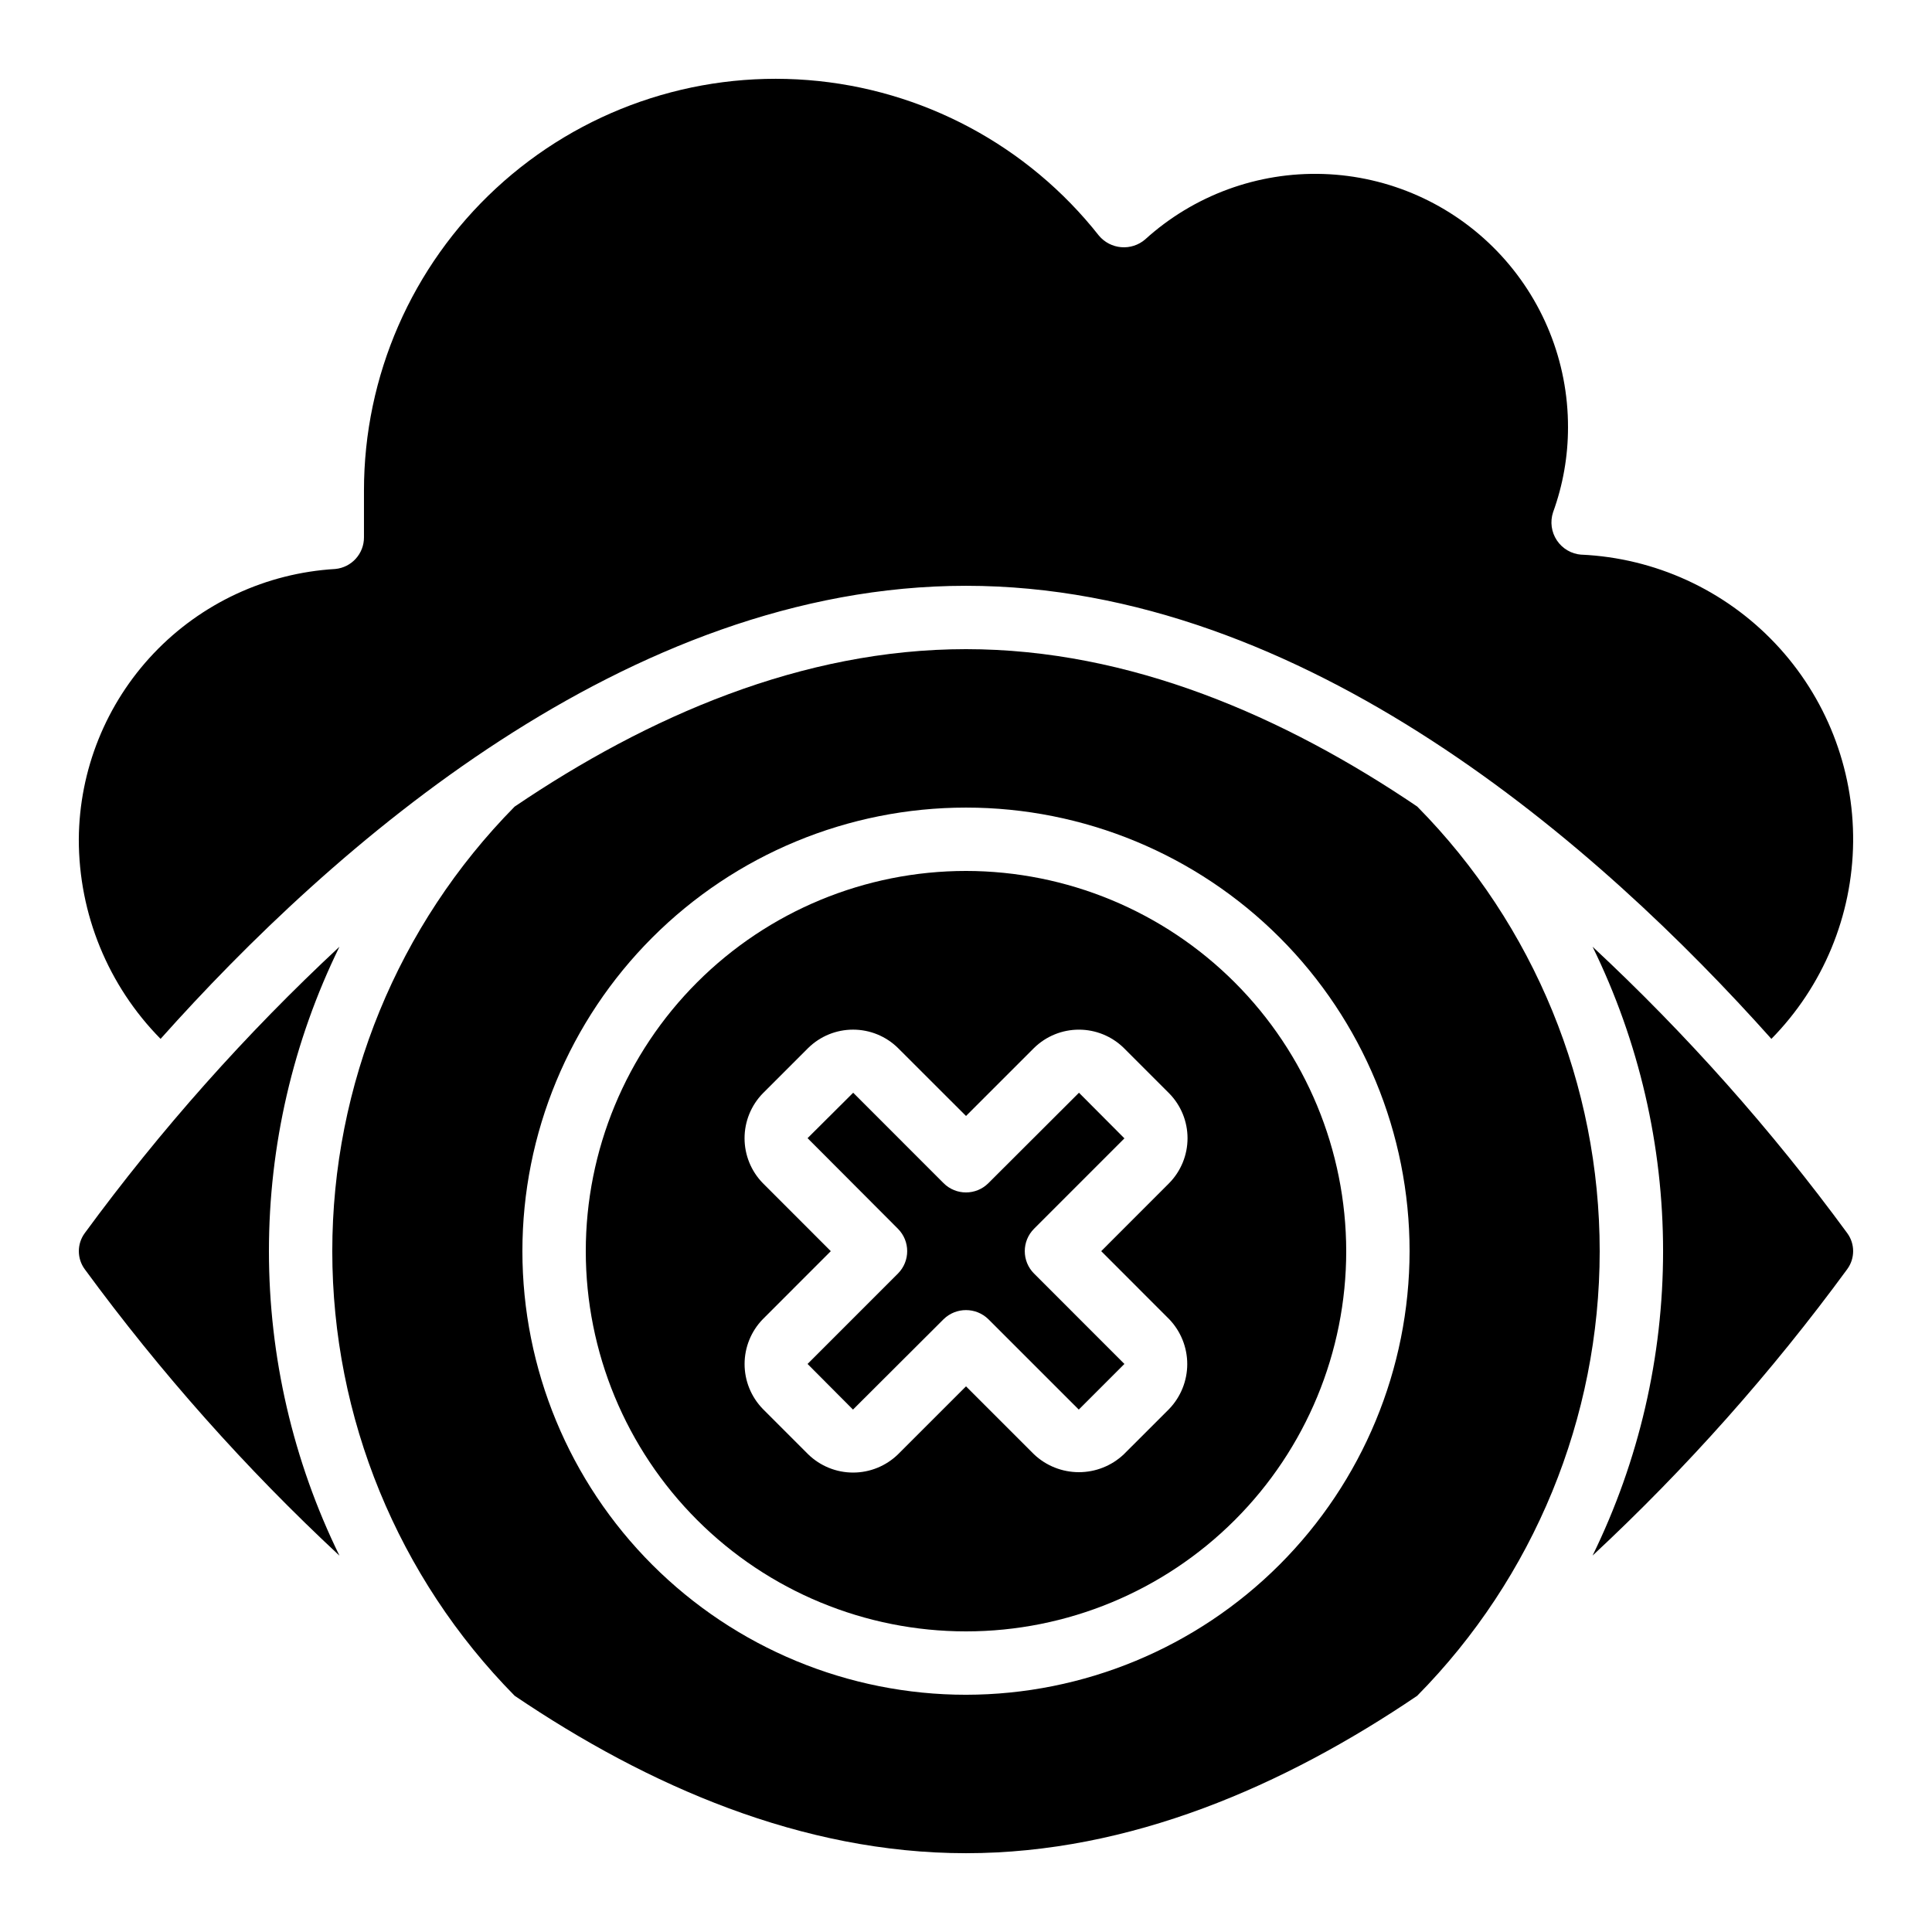
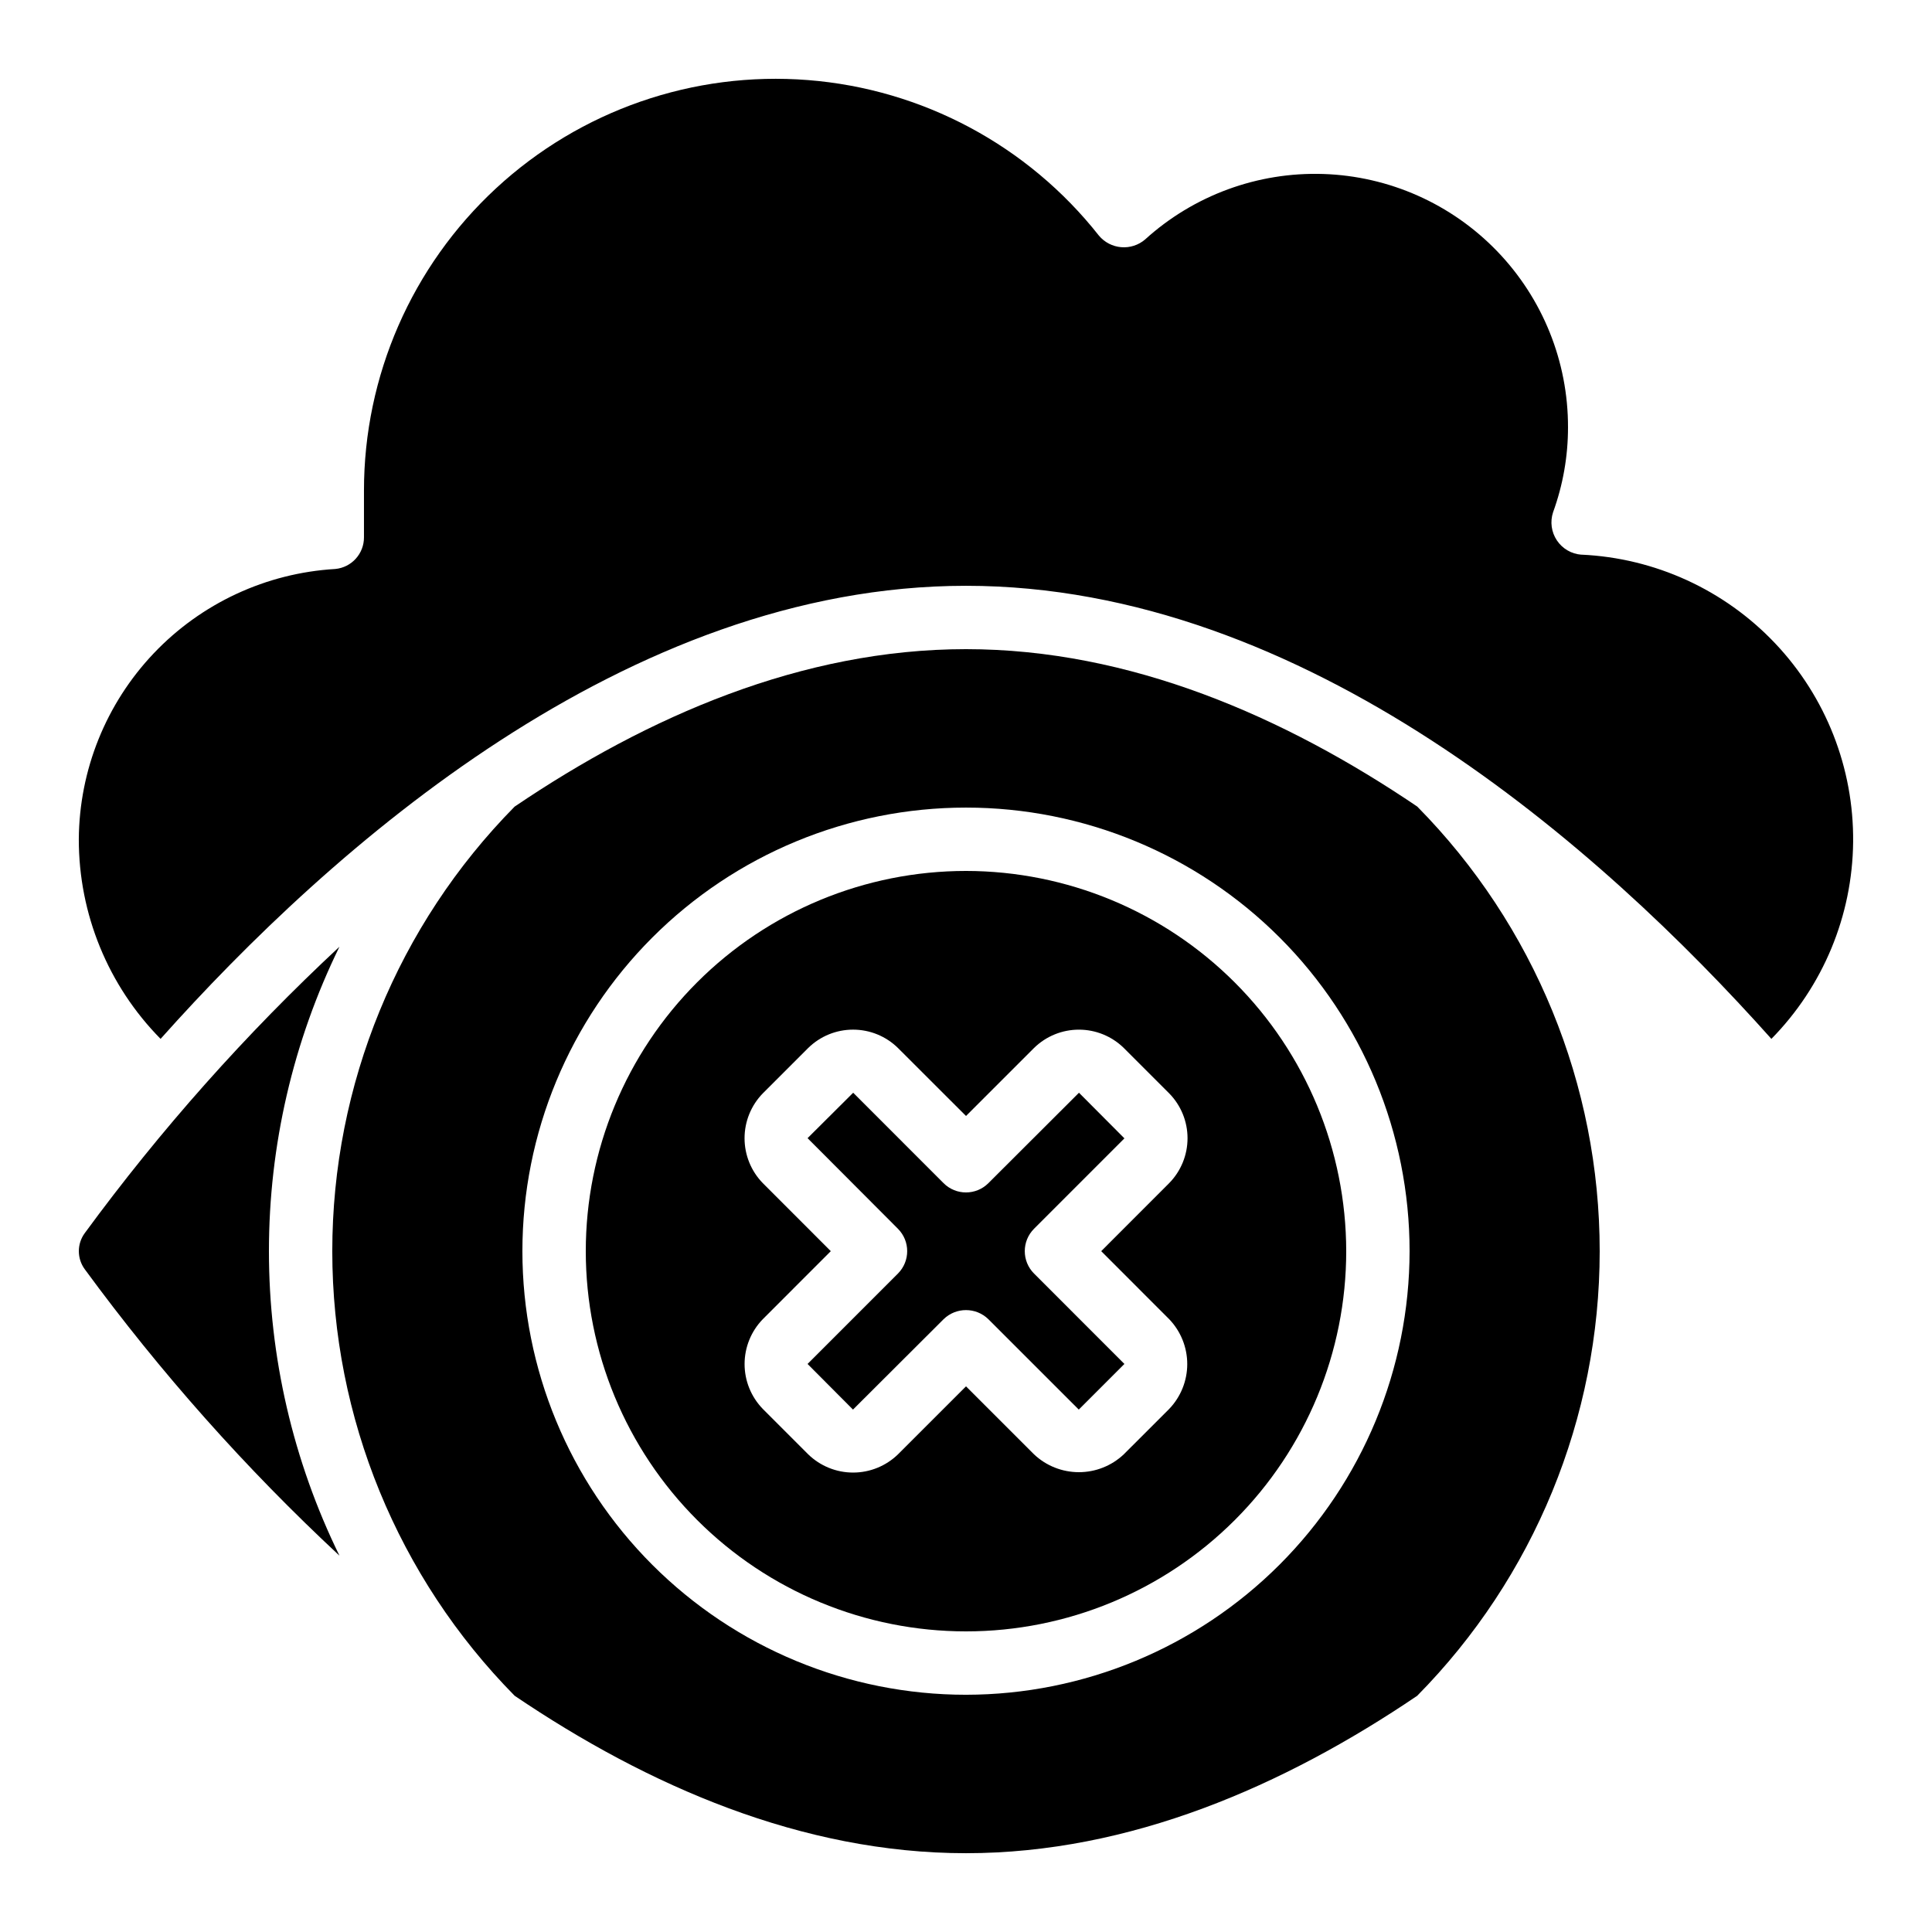
<svg xmlns="http://www.w3.org/2000/svg" fill="#000000" width="800px" height="800px" version="1.1" viewBox="144 144 512 512">
  <g>
    <path d="m400 374.81c-26.727 0-52.355 10.617-71.25 29.512-18.898 18.898-29.512 44.527-29.512 71.25 0 26.723 10.613 52.352 29.512 71.25 18.895 18.895 44.523 29.512 71.25 29.512 26.723 0 52.352-10.617 71.246-29.512 18.898-18.898 29.516-44.527 29.516-71.25-0.031-26.715-10.656-52.328-29.547-71.219-18.891-18.891-44.5-29.516-71.215-29.543zm53.84 118.78c3.074 3.199 4.793 7.465 4.793 11.902s-1.719 8.703-4.793 11.902l-12.023 12.016c-3.215 3.043-7.473 4.734-11.898 4.734s-8.684-1.691-11.898-4.734l-18.02-18.012-18.02 18.012c-3.188 3.102-7.457 4.836-11.902 4.836-4.449 0-8.719-1.734-11.902-4.836l-12.02-12.023c-3.098-3.184-4.836-7.453-4.836-11.898 0-4.445 1.738-8.715 4.836-11.898l18.012-18.02-18.012-18.02c-3.106-3.184-4.844-7.453-4.844-11.902 0-4.449 1.738-8.719 4.844-11.902l12.016-12.016h0.004c3.172-3.121 7.445-4.867 11.895-4.867 4.453 0 8.727 1.746 11.898 4.867l18.031 18.012 18.02-18.012c3.176-3.117 7.449-4.863 11.902-4.863 4.449 0 8.723 1.746 11.902 4.863l12.016 12.016c3.121 3.172 4.867 7.445 4.867 11.898 0 4.449-1.746 8.723-4.867 11.898l-18.012 18.027z" />
    <path d="m519.62 357.77c-35.32-23.914-76.176-41.738-119.62-41.738s-84.289 17.816-119.61 41.723c-30.969 31.395-48.332 73.719-48.332 117.82 0 44.098 17.363 86.422 48.332 117.82 35.316 23.906 76.168 41.723 119.61 41.723s84.262-17.809 119.56-41.707c30.984-31.383 48.363-73.703 48.375-117.8 0.012-44.098-17.348-86.43-48.316-117.83zm-119.62 235.36c-31.18 0-61.078-12.387-83.125-34.43-22.047-22.047-34.434-51.949-34.434-83.125 0-31.18 12.387-61.078 34.434-83.125 22.047-22.047 51.945-34.43 83.125-34.43 31.176 0 61.078 12.383 83.121 34.43 22.047 22.047 34.434 51.945 34.434 83.125-0.035 31.168-12.43 61.047-34.469 83.086-22.039 22.039-51.922 34.438-83.086 34.469z" />
-     <path d="m566.05 394.89c12.293 25.117 18.684 52.711 18.684 80.676 0 27.965-6.391 55.559-18.684 80.676 24.832-23.117 47.43-48.531 67.484-75.898 2.09-2.844 2.09-6.715 0-9.555-20.055-27.367-42.652-52.781-67.484-75.898z" />
    <path d="m233.96 394.89c-24.84 23.121-47.441 48.535-67.504 75.906-2.082 2.844-2.082 6.711 0 9.555 20.062 27.375 42.664 52.793 67.504 75.914-12.301-25.117-18.691-52.719-18.691-80.688s6.391-55.57 18.691-80.688z" />
    <path d="m405.93 457.55c-3.277 3.277-8.594 3.277-11.871 0l-23.957-23.965-12.09 12.039 23.949 24.008h-0.004c3.277 3.281 3.277 8.594 0 11.875l-23.945 23.953 12.039 12.094 24.008-23.949c3.301-3.223 8.57-3.223 11.871 0l23.957 23.949 12.094-12.094-23.949-23.957v0.004c-3.277-3.281-3.277-8.594 0-11.875l23.949-23.957-12.043-12.09z" />
    <path d="m563.09 291c-2.637-0.195-5.035-1.594-6.5-3.793-1.469-2.199-1.84-4.949-1.008-7.461 2.621-7.207 3.961-14.82 3.957-22.492 0.039-17.422-6.707-34.172-18.809-46.707-12.098-12.531-28.602-19.863-46.012-20.438s-34.363 5.652-47.262 17.359c-1.75 1.496-4.023 2.231-6.316 2.039-2.297-0.188-4.418-1.285-5.902-3.047-18.832-23.906-46.793-38.855-77.133-41.242-30.34-2.387-60.293 8.008-82.633 28.672-22.34 20.668-35.035 49.723-35.016 80.156v12.344c0.02 4.344-3.277 7.988-7.606 8.395-18.305 1.078-35.516 9.082-48.137 22.383s-19.711 30.906-19.828 49.242c-0.02 19.801 7.769 38.809 21.672 52.902 45.293-50.762 123.59-120.07 213.44-120.07s168.14 69.316 213.44 120.07c13.707-13.938 21.477-32.652 21.664-52.203 0.188-19.547-7.215-38.406-20.656-52.605-13.438-14.199-31.859-22.633-51.391-23.52z" />
  </g>
</svg>